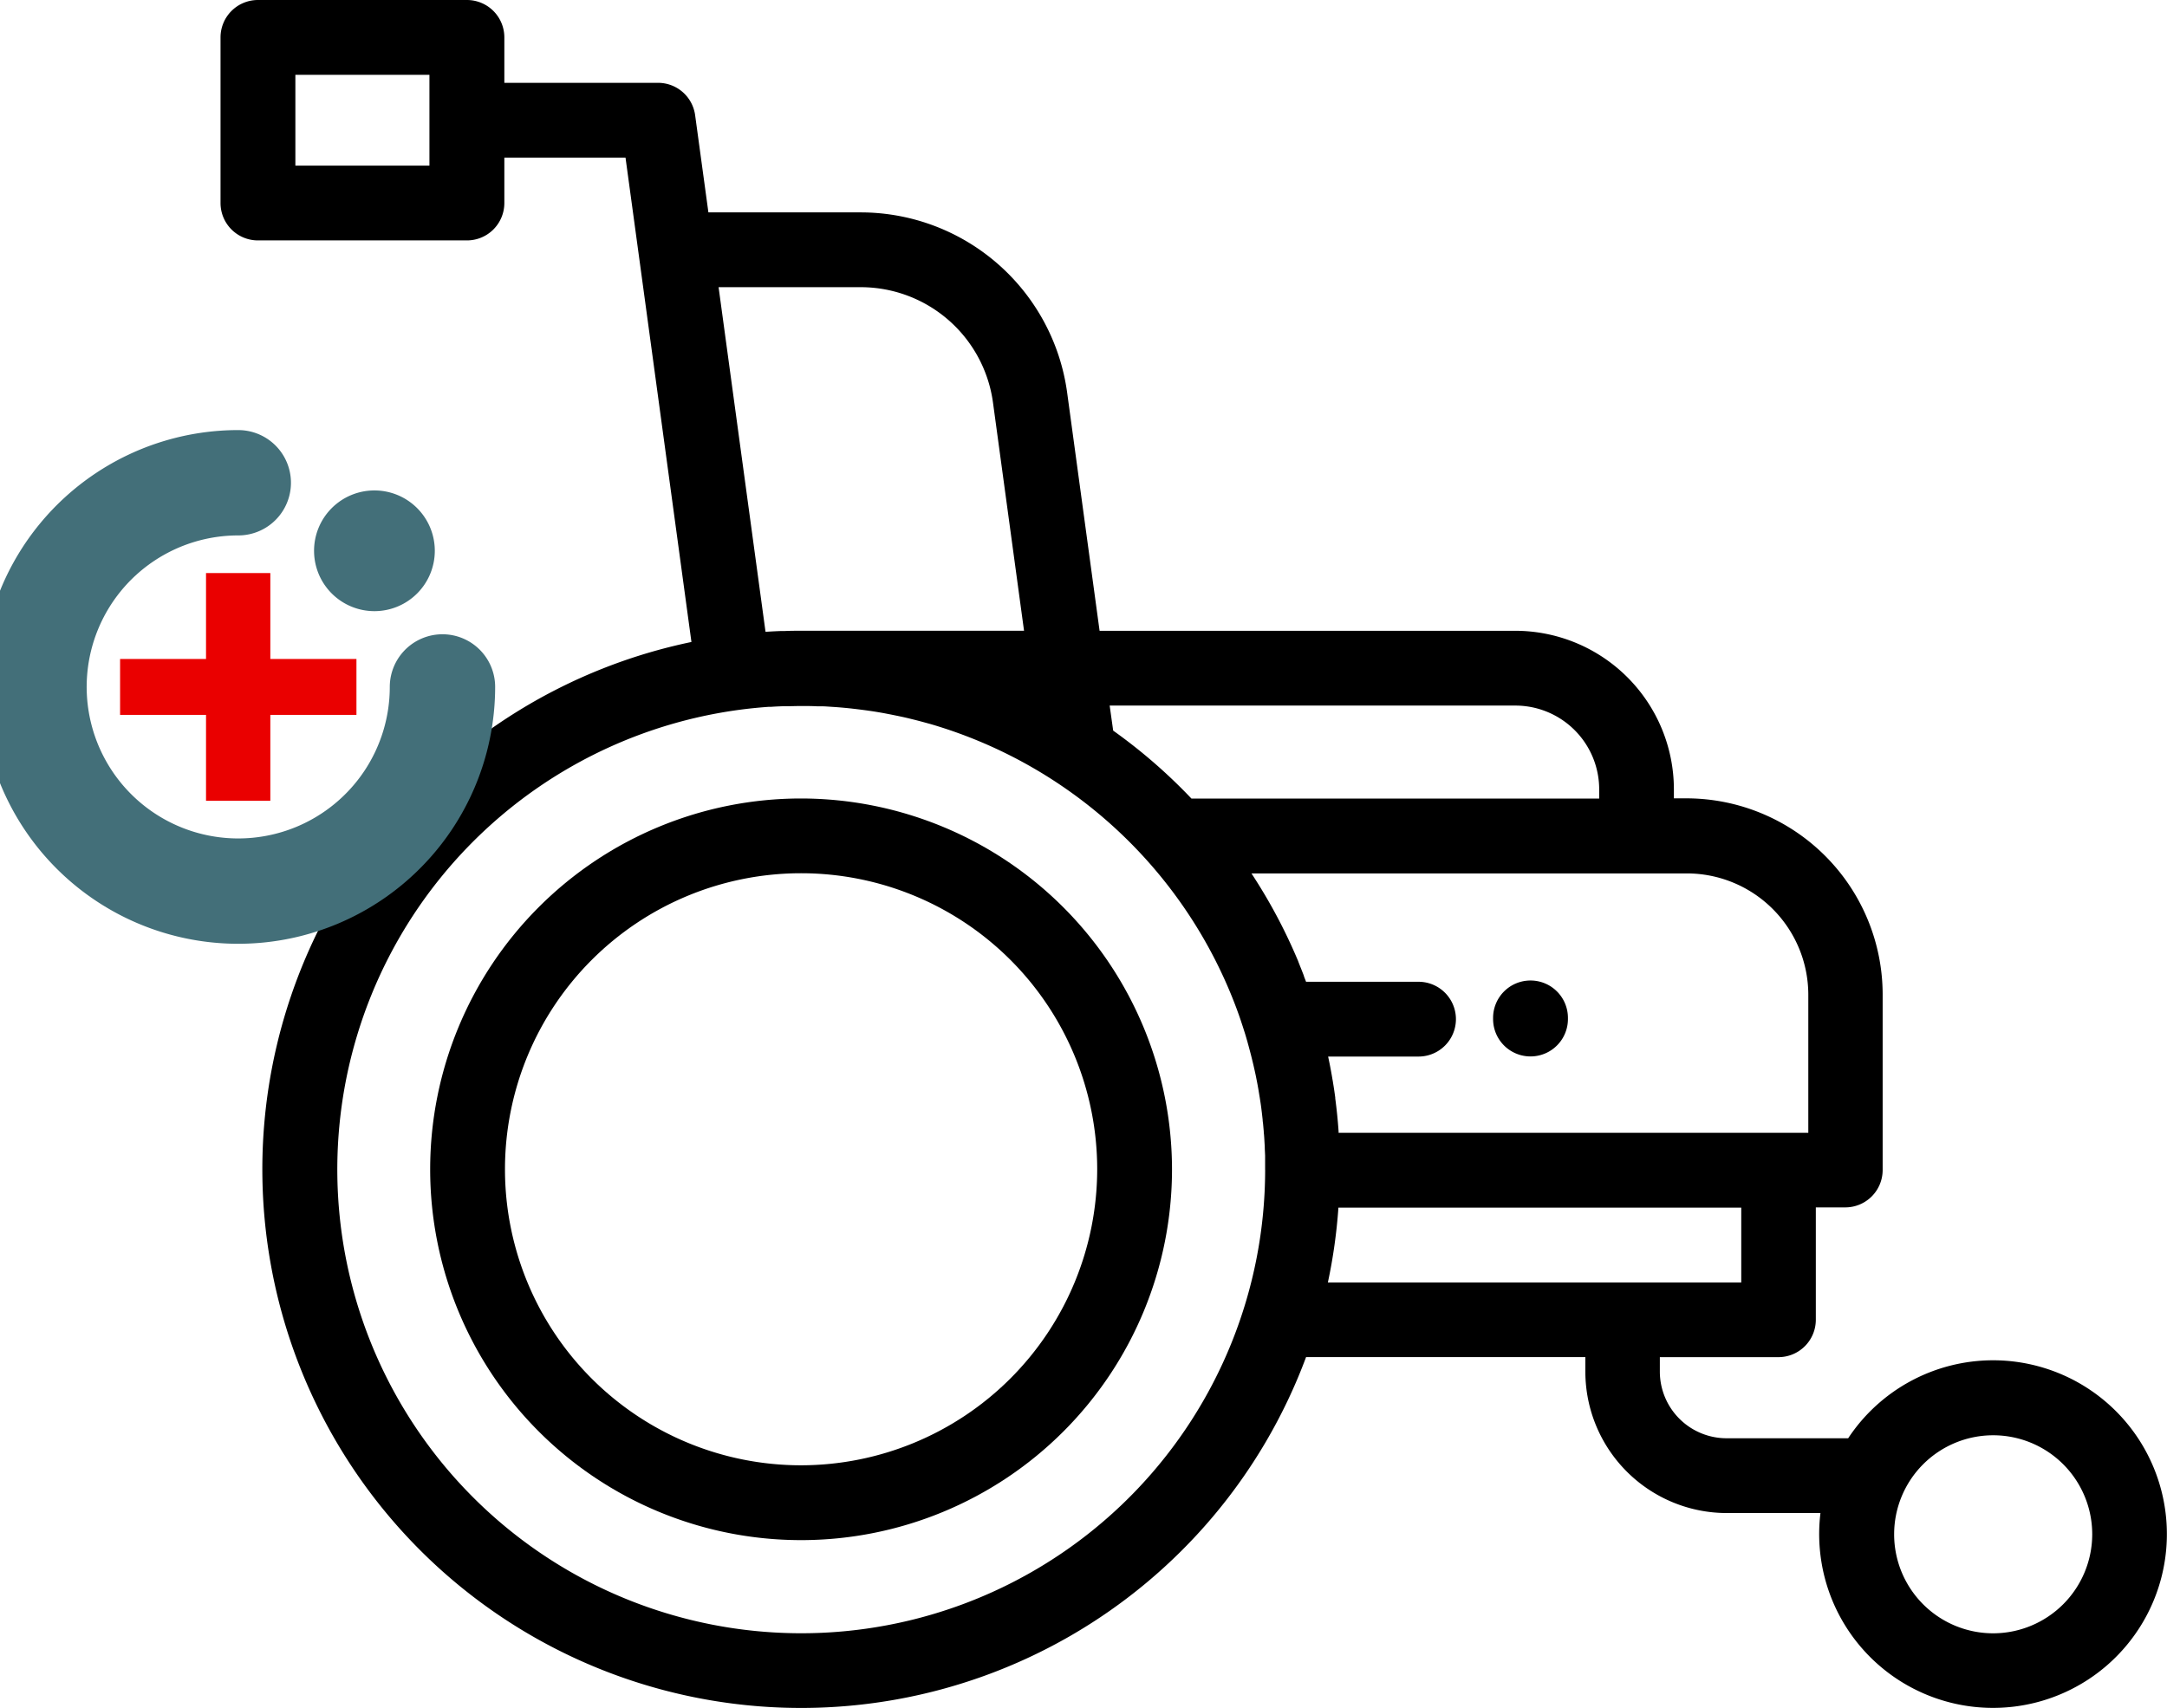
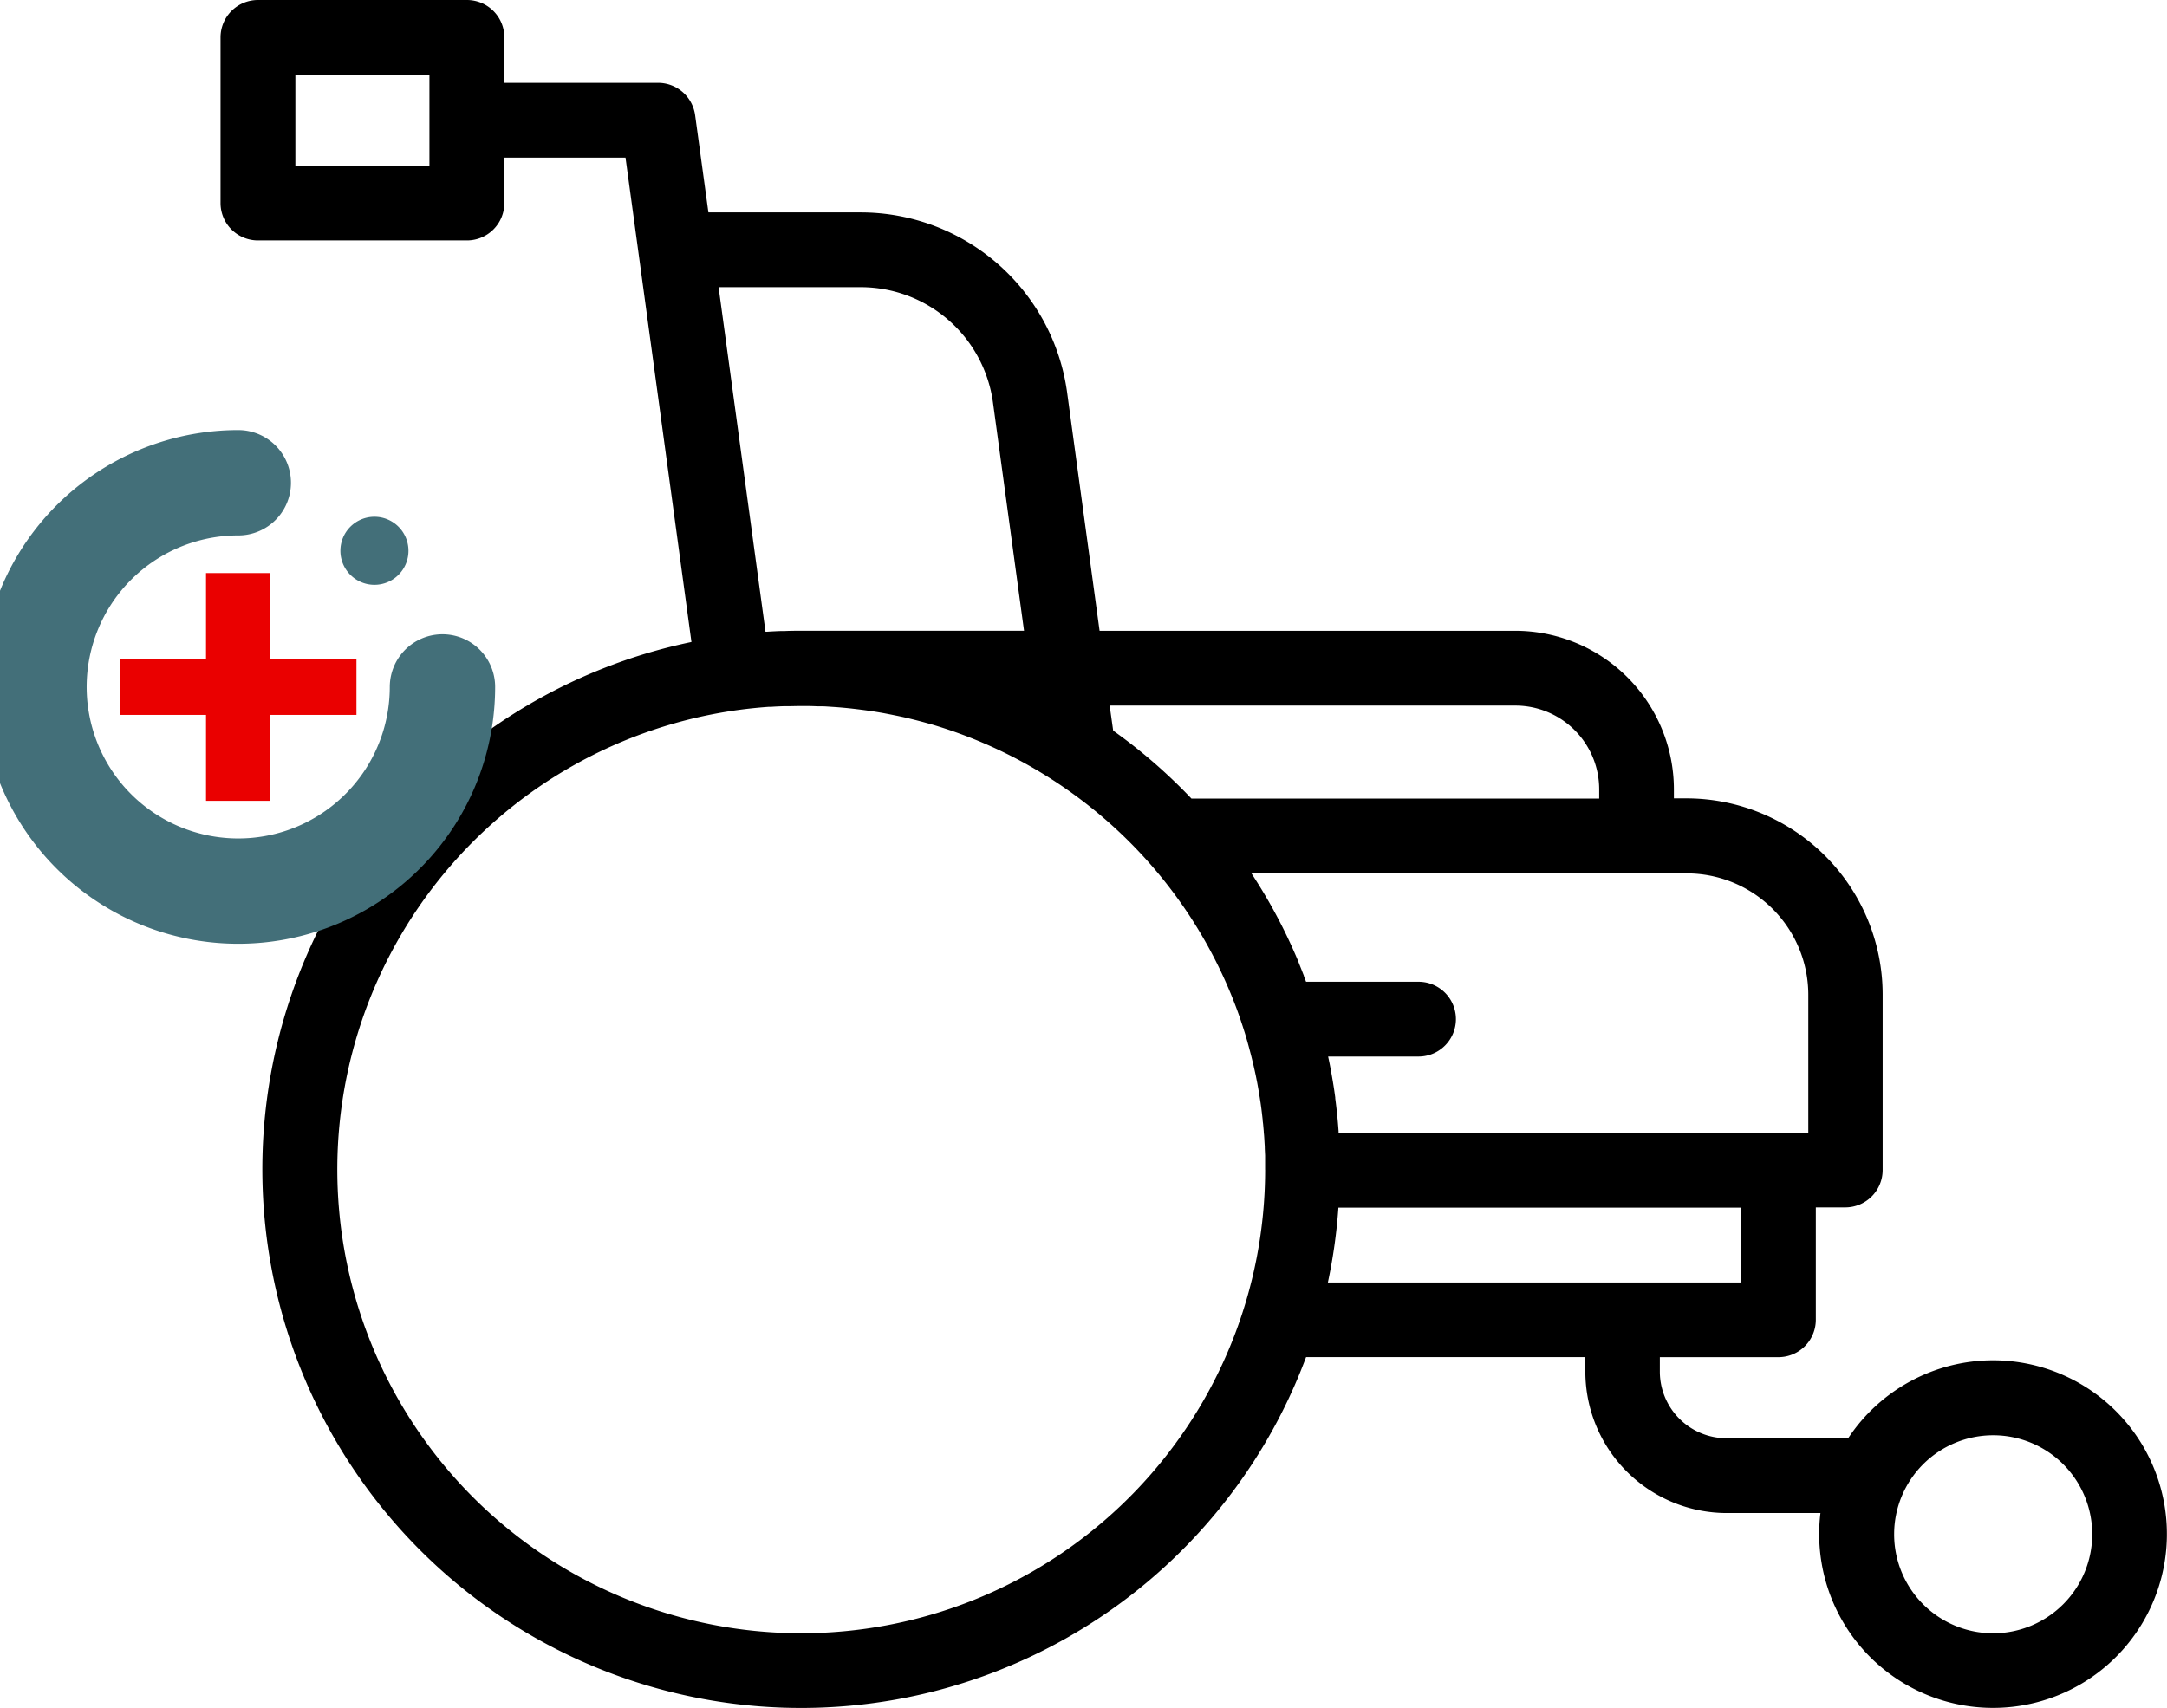
<svg xmlns="http://www.w3.org/2000/svg" width="61.7" height="48.644" viewBox="0 0 61.7 48.644">
  <defs>
    <clipPath id="clip-path">
      <rect id="Rettangolo_743" data-name="Rettangolo 743" width="61.701" height="48.644" fill="none" />
    </clipPath>
  </defs>
  <g id="icona_10" data-name="icona 10" transform="translate(-91 -1525.709)">
    <g id="Raggruppa_319" data-name="Raggruppa 319" transform="translate(91 1525.709)">
      <g id="Raggruppa_318" data-name="Raggruppa 318" transform="translate(0 0)" clip-path="url(#clip-path)">
-         <path id="Tracciato_396" data-name="Tracciato 396" d="M29.518,35.2A10.561,10.561,0,1,0,40.079,45.763,10.573,10.573,0,0,0,29.518,35.2m0,18.991a8.431,8.431,0,1,1,8.431-8.431,8.44,8.44,0,0,1-8.431,8.431" transform="translate(-6.709 -12.459)" />
        <path id="Tracciato_397" data-name="Tracciato 397" d="M60.189,38.741a4.95,4.95,0,0,0-4.127,2.221H52.6a1.9,1.9,0,0,1-1.9-1.895v-.415h3.376a1.065,1.065,0,0,0,1.065-1.065v-3.2h.838a1.065,1.065,0,0,0,1.065-1.065v-5a5.592,5.592,0,0,0-5.585-5.585H51.1V22.48a4.52,4.52,0,0,0-4.515-4.515H34.748l-.926-6.8a5.935,5.935,0,0,0-5.86-5.116H23.61L23.232,3.28a1.065,1.065,0,0,0-1.056-.921H17.8V1.065A1.065,1.065,0,0,0,16.732,0H10.784A1.065,1.065,0,0,0,9.719,1.065V5.782a1.065,1.065,0,0,0,1.065,1.065h5.948A1.065,1.065,0,0,0,17.8,5.782V4.489h3.45l.377,2.768h0l1.5,11.027a15.34,15.34,0,1,0,17.5,20.367h7.952v.415A4.03,4.03,0,0,0,52.6,43.092h2.673a4.95,4.95,0,1,0,4.913-4.351M15.667,4.717H11.85V2.13h3.817ZM46.589,20.095a2.387,2.387,0,0,1,2.384,2.384v.264H37.363a15.356,15.356,0,0,0-2.228-1.935l-.1-.713ZM27.962,8.179a3.8,3.8,0,0,1,3.749,3.273l.886,6.512h-6.35c-.156,0-.311,0-.466.008l-.112,0q-.19.007-.379.019l-.054,0L23.9,8.179Zm11.5,25.136h0a13.209,13.209,0,1,1-14.967-13.1c.278-.037.558-.065.837-.085l.072,0c.114-.008.229-.013.343-.017l.1,0c.137,0,.274-.006.41-.006s.29,0,.435.008l.118,0c.121,0,.242.012.364.019l.076.005q.209.016.417.038l.129.015c.1.012.2.025.307.039l.135.019c.127.019.253.04.379.063l.176.034.222.045c.069.015.138.029.207.045s.116.028.174.042c.139.034.277.07.413.108l.1.027a13.27,13.27,0,0,1,8.753,8.148l.007.02c.032.087.063.174.093.263l.017.052c.026.078.052.155.076.233.008.026.017.052.025.078.022.07.043.141.063.212.01.032.019.065.028.1.019.066.036.132.054.2l.029.109c.021.082.041.165.061.247s.031.136.046.2c.011.049.022.1.032.147s.021.107.032.16.019.1.028.149.018.1.027.156.017.105.026.158.015.1.023.148.016.114.024.171l.017.139.021.185c0,.043.009.085.013.128.006.067.012.135.018.2,0,.038.006.076.009.114.006.075.01.151.014.225l.006.094c0,.088.007.176.01.264,0,.02,0,.04,0,.06,0,.109,0,.218,0,.328v.016m1.106-5.523-.069-.176c-.034-.086-.069-.171-.1-.256l-.031-.072a15.269,15.269,0,0,0-1.295-2.416h12.4a3.459,3.459,0,0,1,3.455,3.455v3.931H41.553l0-.041q-.033-.473-.095-.938c0-.008,0-.016,0-.024-.02-.149-.042-.3-.067-.445,0-.017-.006-.036-.009-.054q-.038-.23-.083-.457v0c-.014-.07-.029-.141-.044-.211h2.574a1.065,1.065,0,1,0,0-2.13H40.627c-.021-.055-.043-.109-.063-.164m.684,8.728a15.212,15.212,0,0,0,.3-2.131H53.018v2.131Zm18.942,9.992a2.82,2.82,0,1,1,2.821-2.821,2.824,2.824,0,0,1-2.821,2.821" transform="translate(-3.44 0)" />
-         <path id="Tracciato_398" data-name="Tracciato 398" d="M66.865,43.222A1.065,1.065,0,0,0,65.8,44.287v.032a1.065,1.065,0,1,0,2.131,0v-.032a1.065,1.065,0,0,0-1.065-1.065" transform="translate(-23.288 -15.297)" />
        <path id="Tracciato_399" data-name="Tracciato 399" d="M7.739,29.3H5.292V27.708H7.739V25.261H9.57v2.447h2.452V29.3H9.57v2.447H7.739Z" transform="translate(-1.873 -8.94)" fill="#ea0000" />
        <path id="Tracciato_400" data-name="Tracciato 400" d="M13.129,27.095h0A5.815,5.815,0,1,1,7.315,21.28" transform="translate(-0.531 -7.531)" fill="none" stroke="#436f79" stroke-linecap="round" stroke-width="3" />
        <path id="Tracciato_401" data-name="Tracciato 401" d="M16.655,24.434a.969.969,0,1,0-1.37,0,.969.969,0,0,0,1.37,0" transform="translate(-5.309 -8.062)" fill="#436f79" />
-         <path id="Tracciato_402" data-name="Tracciato 402" d="M16.655,24.434a.969.969,0,1,0-1.37,0A.969.969,0,0,0,16.655,24.434Z" transform="translate(-5.309 -8.062)" fill="none" stroke="#436f79" stroke-linecap="round" stroke-width="1.5" />
      </g>
    </g>
  </g>
</svg>